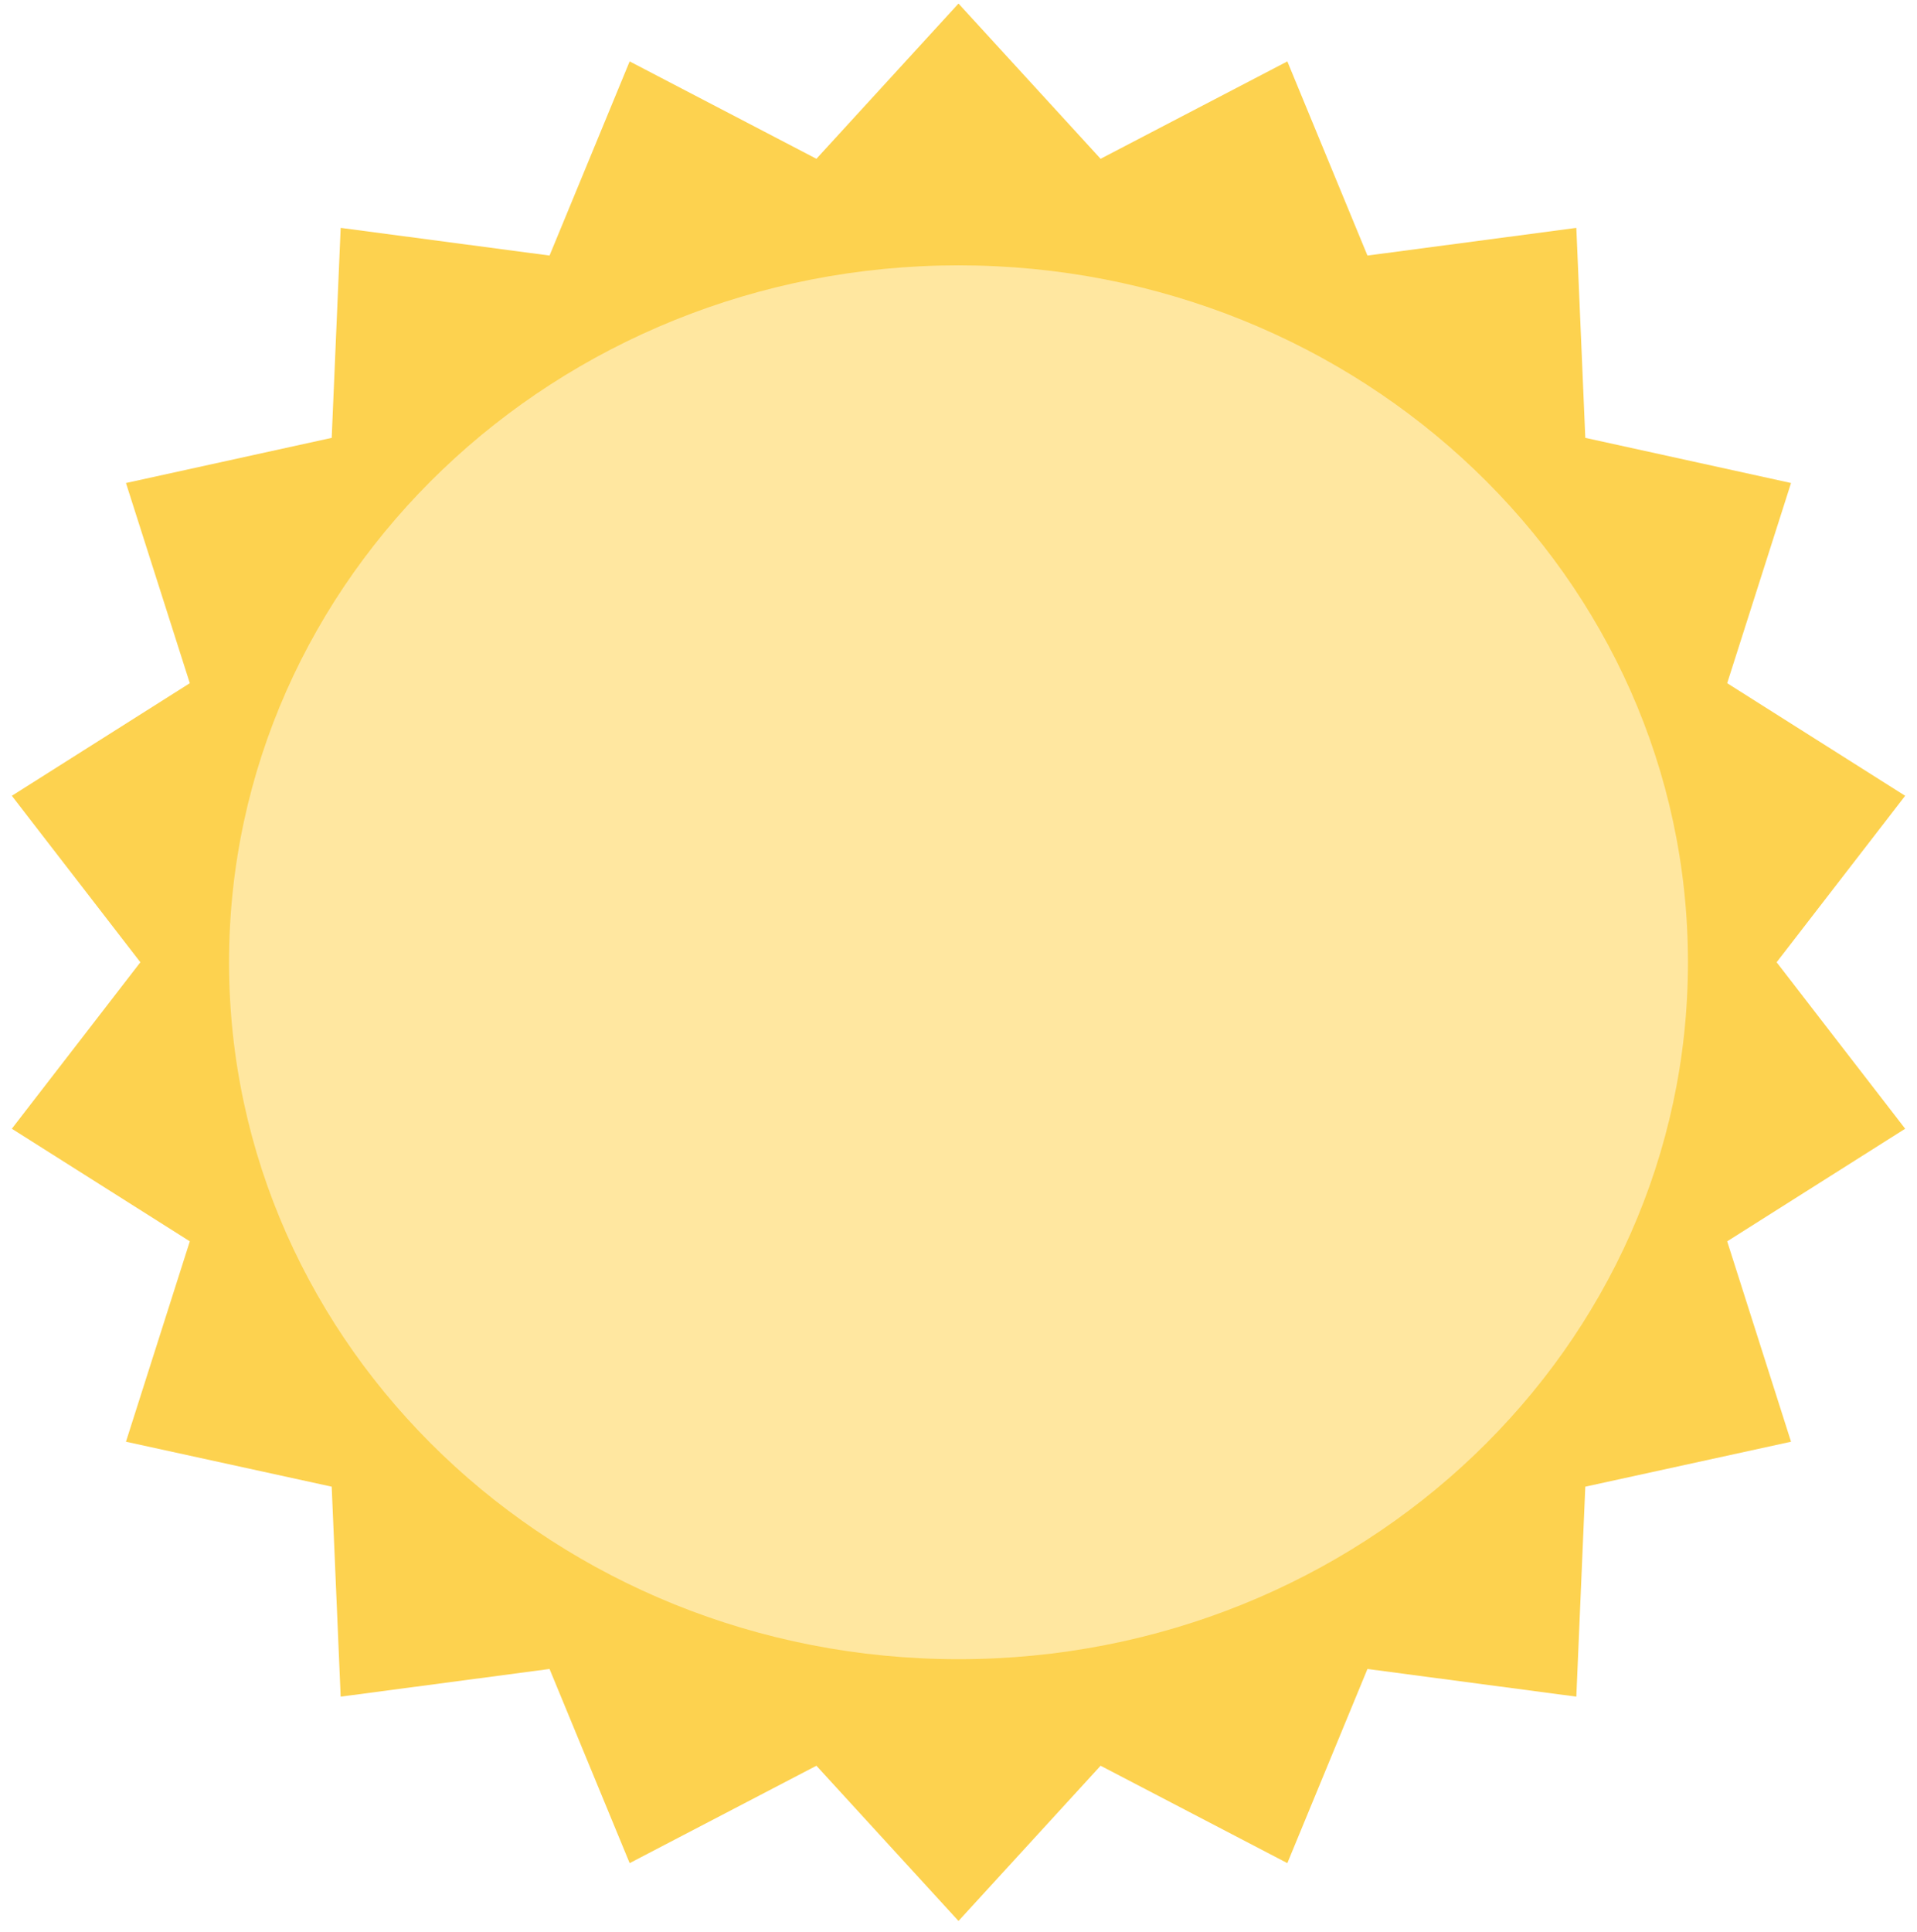
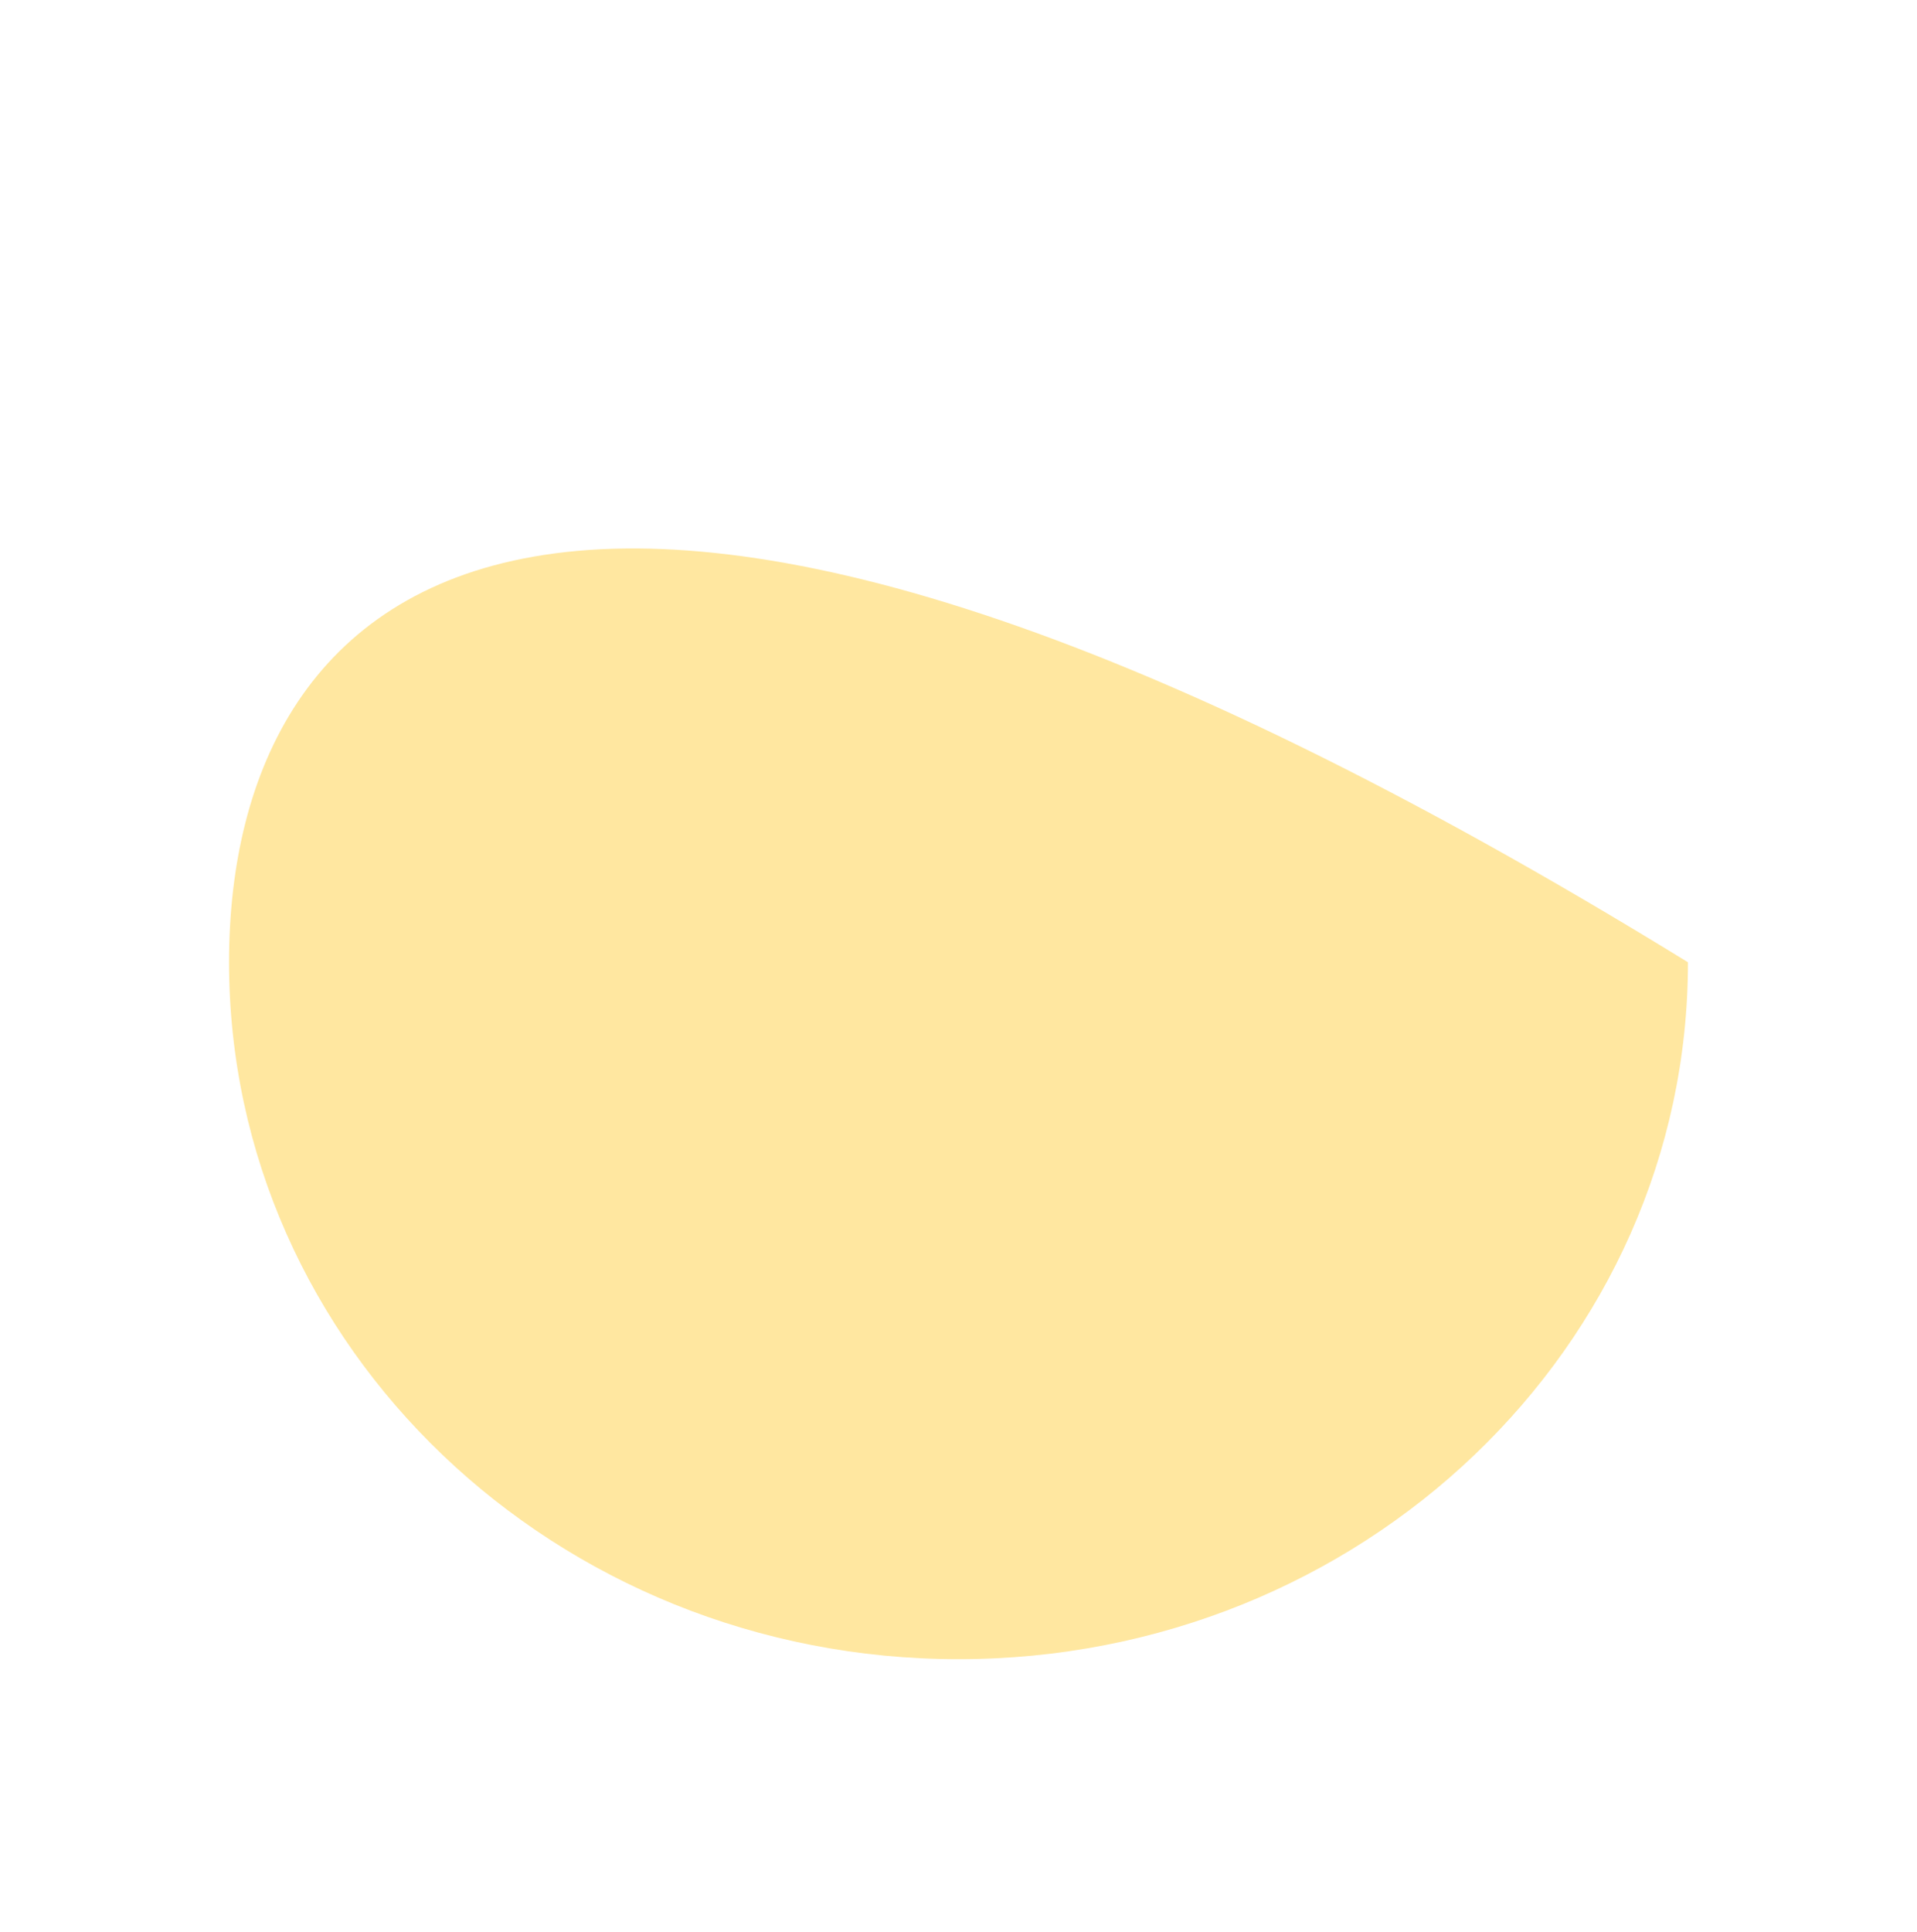
<svg xmlns="http://www.w3.org/2000/svg" width="135" height="136" viewBox="0 0 135 136" fill="none">
  <g clip-path="url(#clip0_508_63)">
-     <path d="M67.5 0.25L77.507 11.18L90.658 4.323L96.3 17.993L111.009 16.044L111.641 30.828L126.129 34.007L121.633 48.102L134.167 56.029L125.115 67.75L134.167 79.471L121.633 87.398L126.129 101.507L111.641 104.672L111.009 119.456L96.3 117.507L90.658 131.177L77.507 124.32L67.5 135.25L57.494 124.32L44.342 131.177L38.7 117.507L23.991 119.456L23.359 104.672L8.871 101.507L13.367 87.398L0.833 79.471L9.885 67.75L0.833 56.029L13.367 48.102L8.871 34.007L23.359 30.828L23.991 16.044L38.7 17.993L44.342 4.323L57.494 11.18L67.5 0.25Z" fill="#FDD24F" />
-     <path d="M67.5 116.818C95.871 116.818 118.87 94.85 118.87 67.75C118.87 40.65 95.871 18.682 67.5 18.682C39.129 18.682 16.13 40.65 16.13 67.75C16.13 94.85 39.129 116.818 67.5 116.818Z" fill="#FFE7A0" />
+     <path d="M67.5 116.818C95.871 116.818 118.87 94.85 118.87 67.75C39.129 18.682 16.13 40.65 16.13 67.75C16.13 94.85 39.129 116.818 67.5 116.818Z" fill="#FFE7A0" />
  </g>
  <defs>
    <clipPath id="clip0_508_63">
      <rect width="133.333" height="135" fill="white" transform="translate(0.833 0.25)" />
    </clipPath>
  </defs>
</svg>